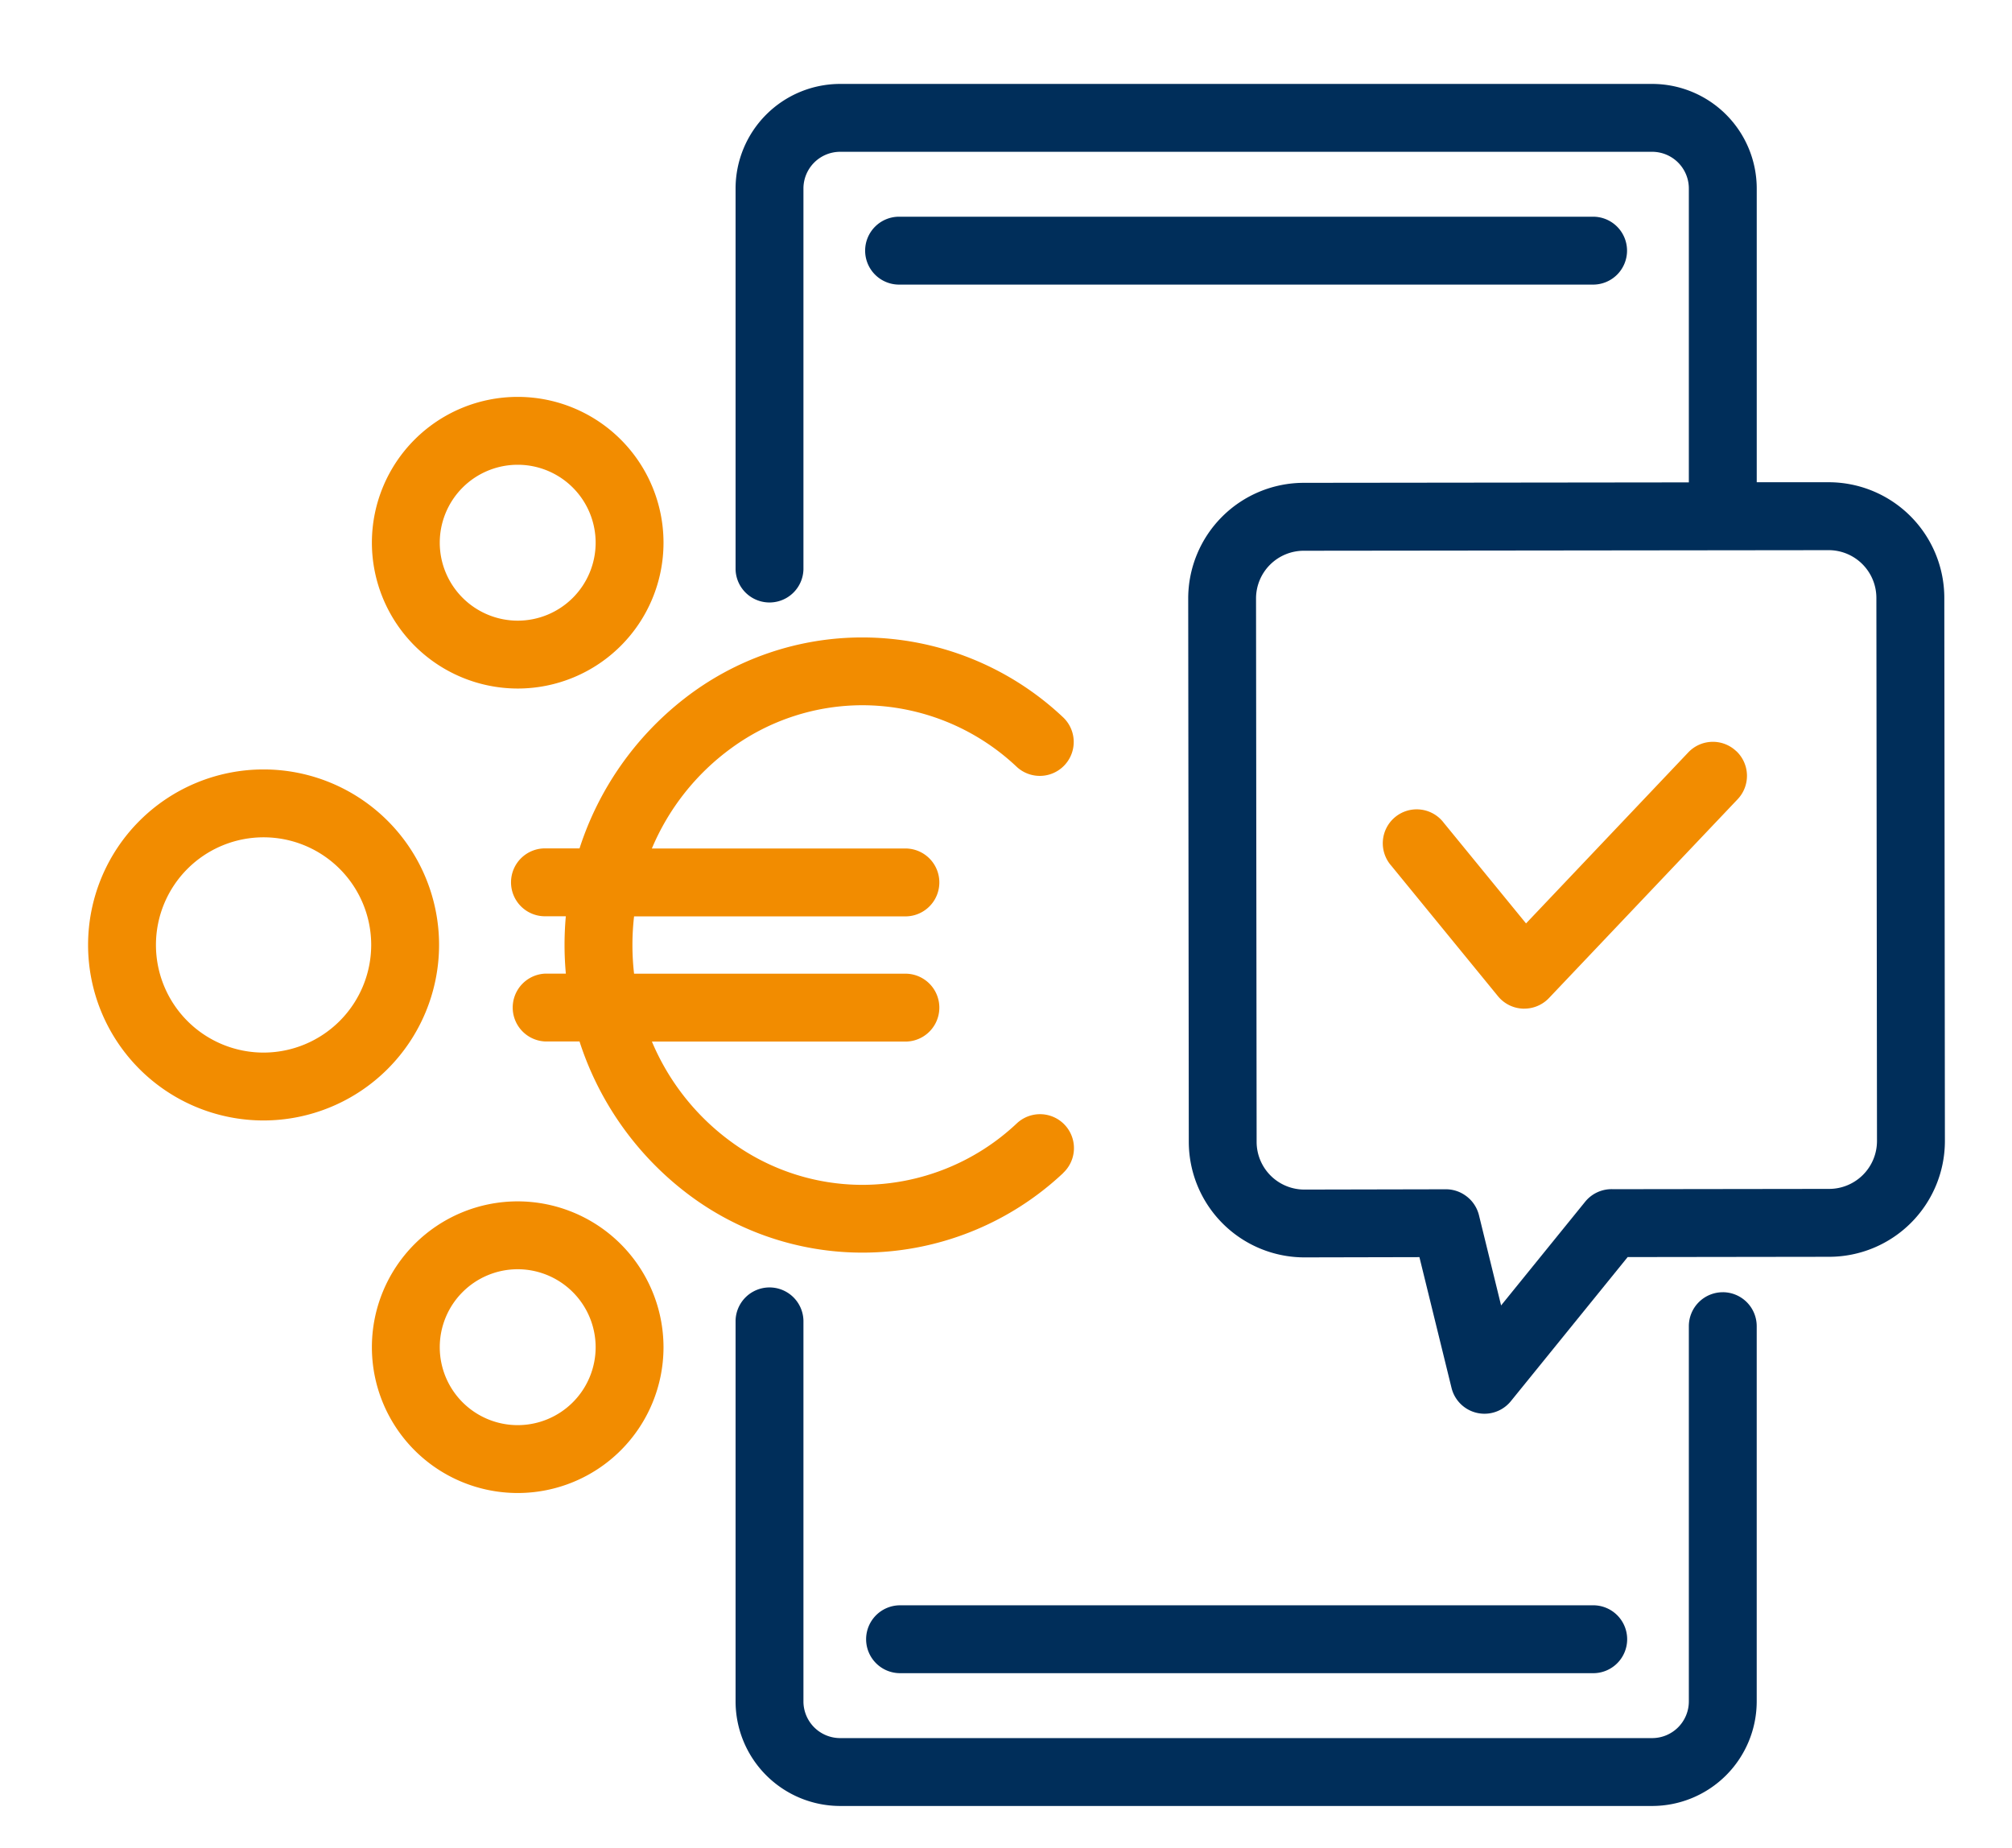
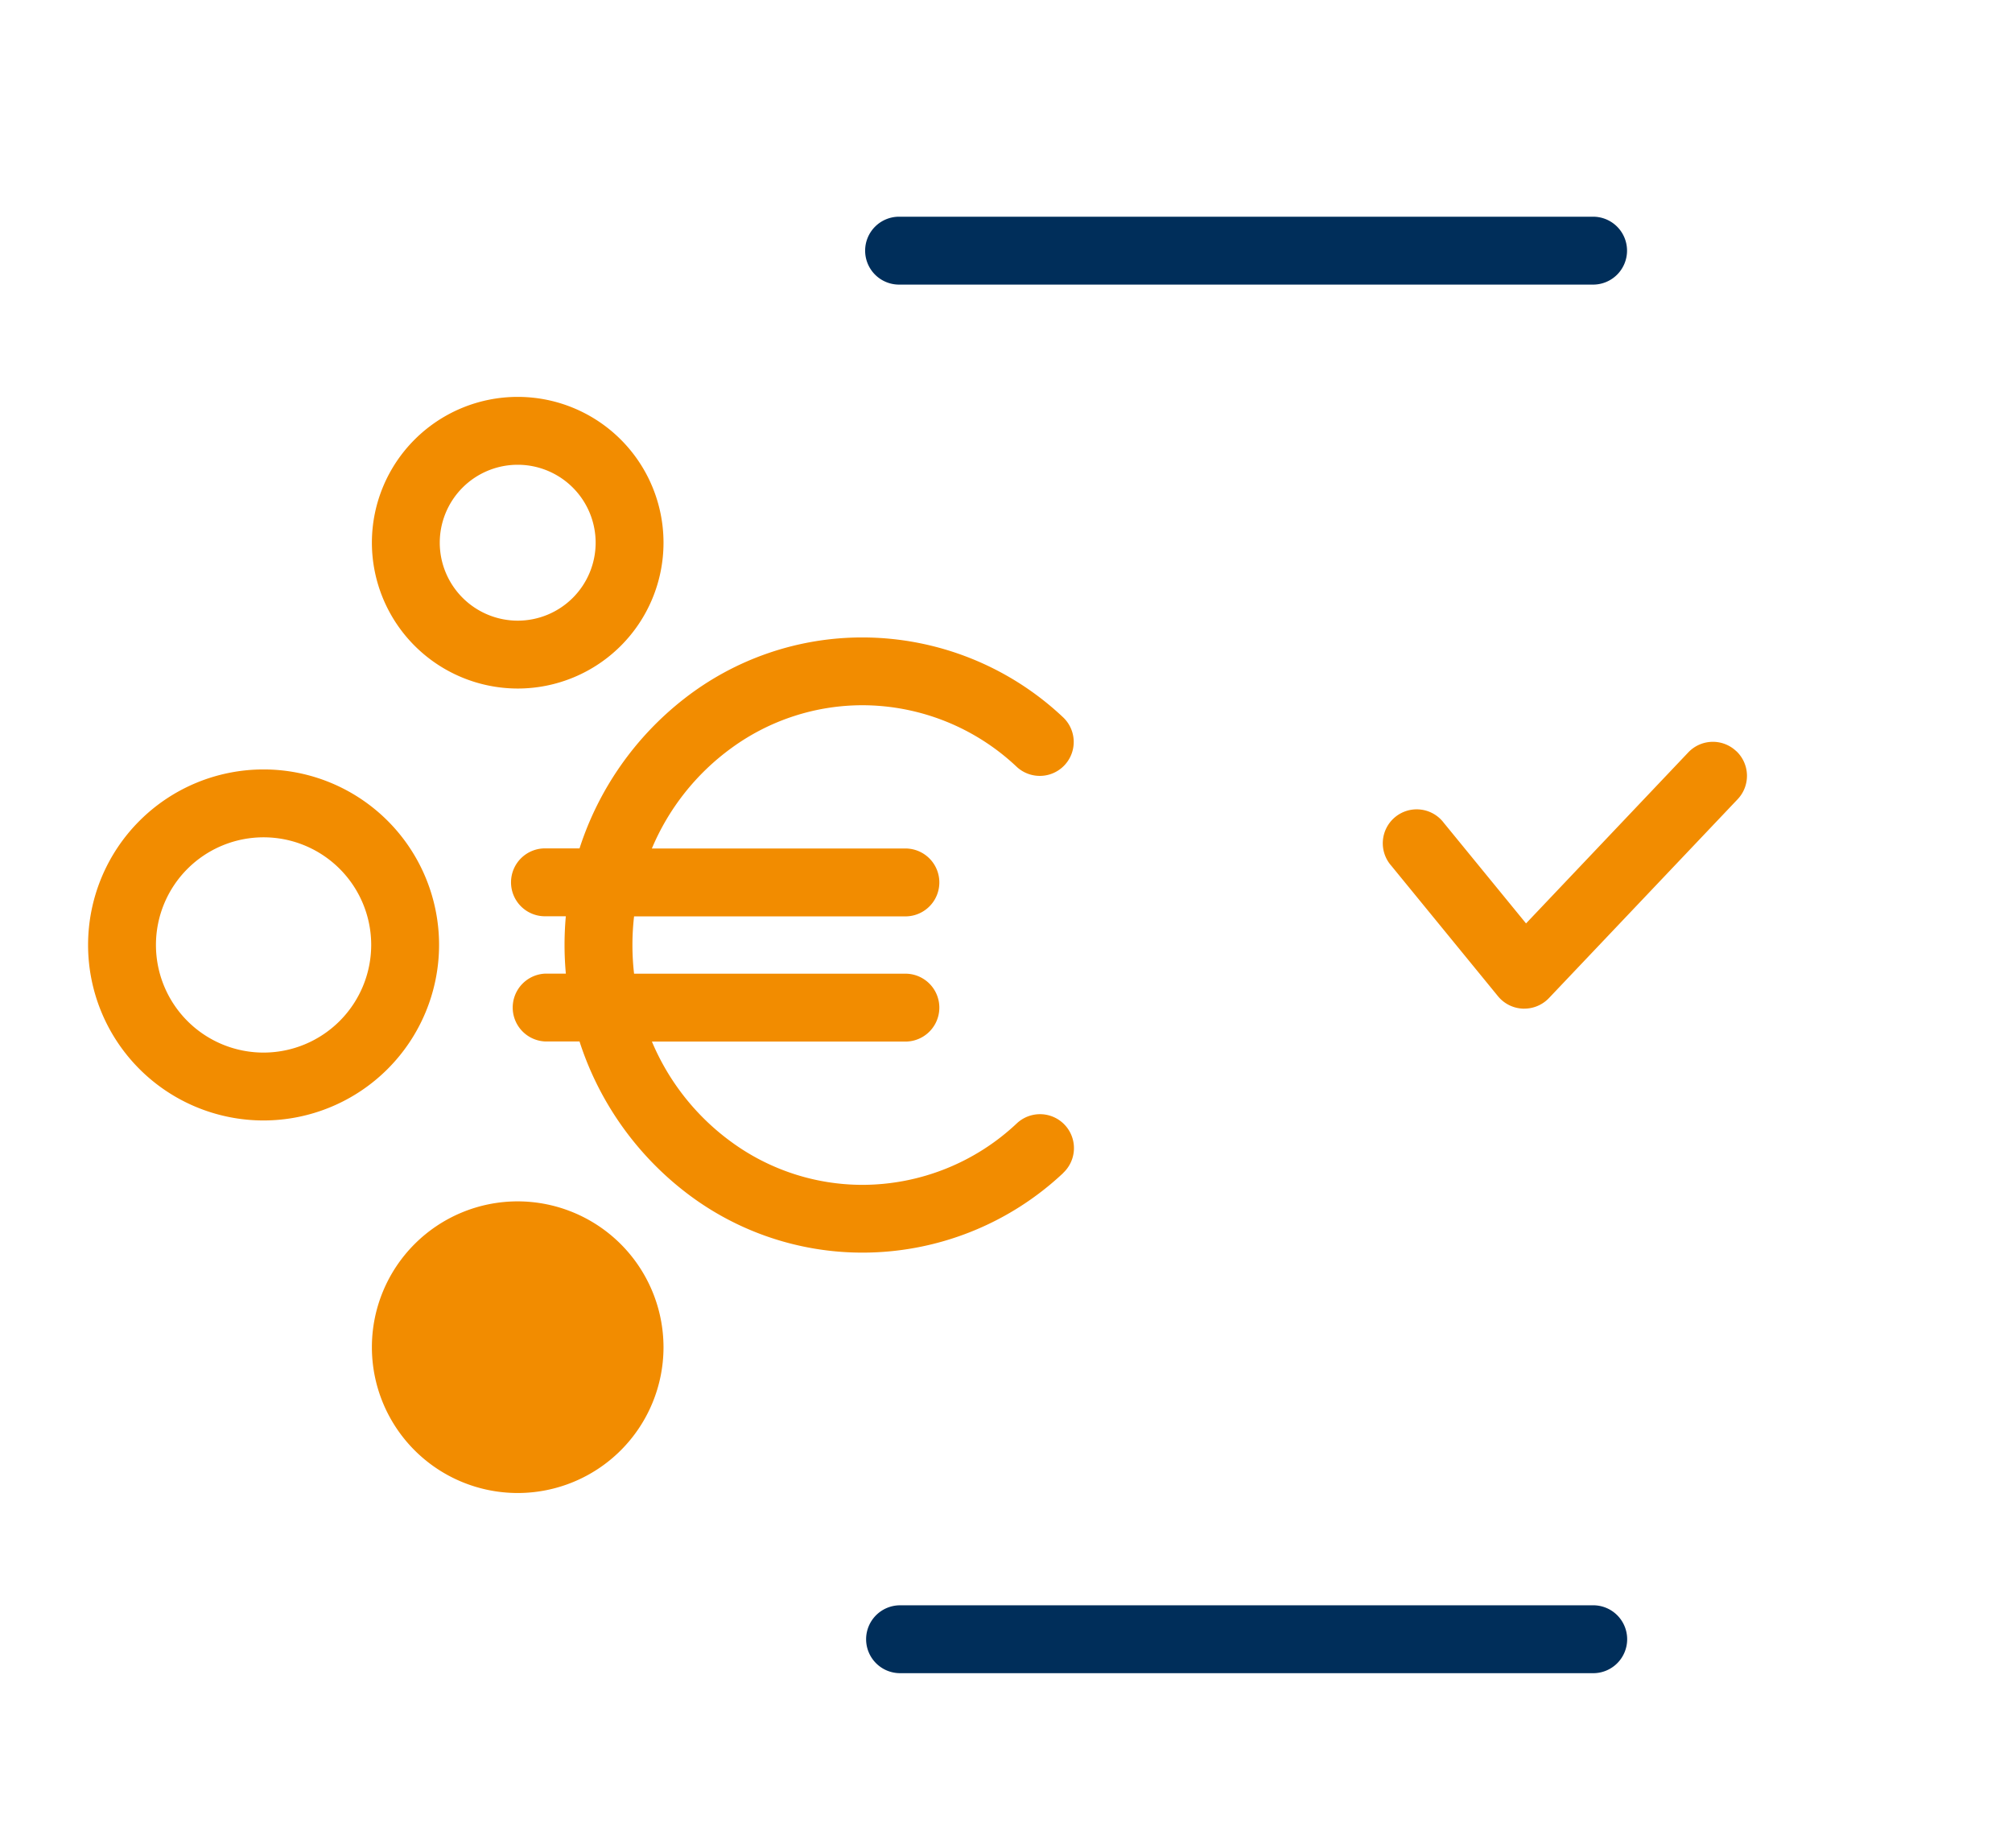
<svg xmlns="http://www.w3.org/2000/svg" width="98" height="90" viewBox="0 0 95.506 88.074">
  <path fill="#002e5a" d="M75.697 13.564a1.618 1.618 0 1 0 0-3.235h-33a1.618 1.618 0 1 0 0 3.235ZM41.085 78.127a1.619 1.619 0 0 0 1.618 1.618h33a1.618 1.618 0 1 0 0-3.235h-33a1.619 1.619 0 0 0-1.618 1.618" />
-   <path fill="#002e5a" d="M81.919 61.589a1.619 1.619 0 0 0-1.618 1.618v17.884a1.749 1.749 0 0 1-1.747 1.748H39.846a1.75 1.75 0 0 1-1.748-1.748V62.938a1.618 1.618 0 0 0-3.235 0v18.153a4.989 4.989 0 0 0 4.983 4.983h38.708a4.988 4.988 0 0 0 4.982-4.983V63.206a1.619 1.619 0 0 0-1.618-1.618" />
-   <path fill="#002e5a" d="M92.478 28.491a5.515 5.515 0 0 0-5.509-5.507h-3.432v-14A4.988 4.988 0 0 0 78.554 4H39.846a4.989 4.989 0 0 0-4.983 4.983v18.154a1.618 1.618 0 0 0 3.235 0V8.983a1.75 1.75 0 0 1 1.748-1.748h38.708a1.749 1.749 0 0 1 1.747 1.748v14.008l-18.356.021a5.514 5.514 0 0 0-5.507 5.509l.028 25.9a5.515 5.515 0 0 0 5.511 5.507l5.482-.012 1.53 6.231a1.618 1.618 0 0 0 2.828.634l5.568-6.868 9.614-.013a5.522 5.522 0 0 0 5.507-5.523Zm-3.209 25.886a2.283 2.283 0 0 1-2.274 2.287l-10.3.014a1.621 1.621 0 0 0-1.338.6l-4.005 4.94-1.055-4.3a1.618 1.618 0 0 0-.237-.528 1.52 1.52 0 0 0-.081-.108l-.023-.028a1.64 1.64 0 0 0-.068-.075l-.052-.051-.046-.041a1.211 1.211 0 0 0-.091-.074l-.014-.01a1.606 1.606 0 0 0-.967-.321l-6.746.014a2.276 2.276 0 0 1-2.273-2.274l-.028-25.9a2.276 2.276 0 0 1 2.274-2.273l25.023-.028a2.276 2.276 0 0 1 2.272 2.274Z" />
-   <path fill="#f28c00" d="M82.56 35.8a1.616 1.616 0 0 0-2.287.061l-7.732 8.15-3.918-4.791a1.617 1.617 0 1 0-2.5 2.047l5.08 6.213a1.616 1.616 0 0 0 1.192.593h.06a1.625 1.625 0 0 0 1.174-.5l9-9.483a1.619 1.619 0 0 0-.061-2.286M50.479 55.902a1.617 1.617 0 1 0-2.209-2.363 10.752 10.752 0 0 1-7.353 2.932 10.591 10.591 0 0 1-6.255-2.045 11.355 11.355 0 0 1-3.787-4.784h12.123a1.618 1.618 0 0 0 0-3.235H30.025a11.933 11.933 0 0 1 0-2.732h12.973a1.618 1.618 0 0 0 0-3.235H30.873a11.347 11.347 0 0 1 3.787-4.783 10.6 10.6 0 0 1 6.258-2.045 10.74 10.74 0 0 1 7.342 2.932 1.617 1.617 0 1 0 2.208-2.363 13.962 13.962 0 0 0-9.551-3.8 13.794 13.794 0 0 0-8.5 2.919 14.813 14.813 0 0 0-4.992 7.135h-1.607a1.618 1.618 0 1 0 0 3.235h.954a15.195 15.195 0 0 0 .001 2.733h-.955a1.618 1.618 0 0 0 0 3.235h1.607a14.823 14.823 0 0 0 5 7.144 13.786 13.786 0 0 0 8.5 2.919 13.975 13.975 0 0 0 9.561-3.8M20.73 45.037a8.365 8.365 0 1 0-8.365 8.365 8.374 8.374 0 0 0 8.365-8.365m-8.365 5.13a5.13 5.13 0 1 1 5.13-5.13 5.136 5.136 0 0 1-5.13 5.13m12.113-17.351a6.95 6.95 0 1 0-6.95-6.95 6.958 6.958 0 0 0 6.95 6.95m-3.715-6.95a3.715 3.715 0 1 1 3.715 3.715 3.719 3.719 0 0 1-3.715-3.715m3.715 31.392a6.95 6.95 0 1 0 6.95 6.95 6.958 6.958 0 0 0-6.95-6.95m3.715 6.95a3.715 3.715 0 1 1-3.715-3.715 3.719 3.719 0 0 1 3.715 3.715" />
+   <path fill="#f28c00" d="M82.56 35.8a1.616 1.616 0 0 0-2.287.061l-7.732 8.15-3.918-4.791a1.617 1.617 0 1 0-2.5 2.047l5.08 6.213a1.616 1.616 0 0 0 1.192.593h.06a1.625 1.625 0 0 0 1.174-.5l9-9.483a1.619 1.619 0 0 0-.061-2.286M50.479 55.902a1.617 1.617 0 1 0-2.209-2.363 10.752 10.752 0 0 1-7.353 2.932 10.591 10.591 0 0 1-6.255-2.045 11.355 11.355 0 0 1-3.787-4.784h12.123a1.618 1.618 0 0 0 0-3.235H30.025a11.933 11.933 0 0 1 0-2.732h12.973a1.618 1.618 0 0 0 0-3.235H30.873a11.347 11.347 0 0 1 3.787-4.783 10.6 10.6 0 0 1 6.258-2.045 10.74 10.74 0 0 1 7.342 2.932 1.617 1.617 0 1 0 2.208-2.363 13.962 13.962 0 0 0-9.551-3.8 13.794 13.794 0 0 0-8.5 2.919 14.813 14.813 0 0 0-4.992 7.135h-1.607a1.618 1.618 0 1 0 0 3.235h.954a15.195 15.195 0 0 0 .001 2.733h-.955a1.618 1.618 0 0 0 0 3.235h1.607a14.823 14.823 0 0 0 5 7.144 13.786 13.786 0 0 0 8.5 2.919 13.975 13.975 0 0 0 9.561-3.8M20.73 45.037a8.365 8.365 0 1 0-8.365 8.365 8.374 8.374 0 0 0 8.365-8.365m-8.365 5.13a5.13 5.13 0 1 1 5.13-5.13 5.136 5.136 0 0 1-5.13 5.13m12.113-17.351a6.95 6.95 0 1 0-6.95-6.95 6.958 6.958 0 0 0 6.95 6.95m-3.715-6.95a3.715 3.715 0 1 1 3.715 3.715 3.719 3.719 0 0 1-3.715-3.715m3.715 31.392a6.95 6.95 0 1 0 6.95 6.95 6.958 6.958 0 0 0-6.95-6.95m3.715 6.95" />
</svg>